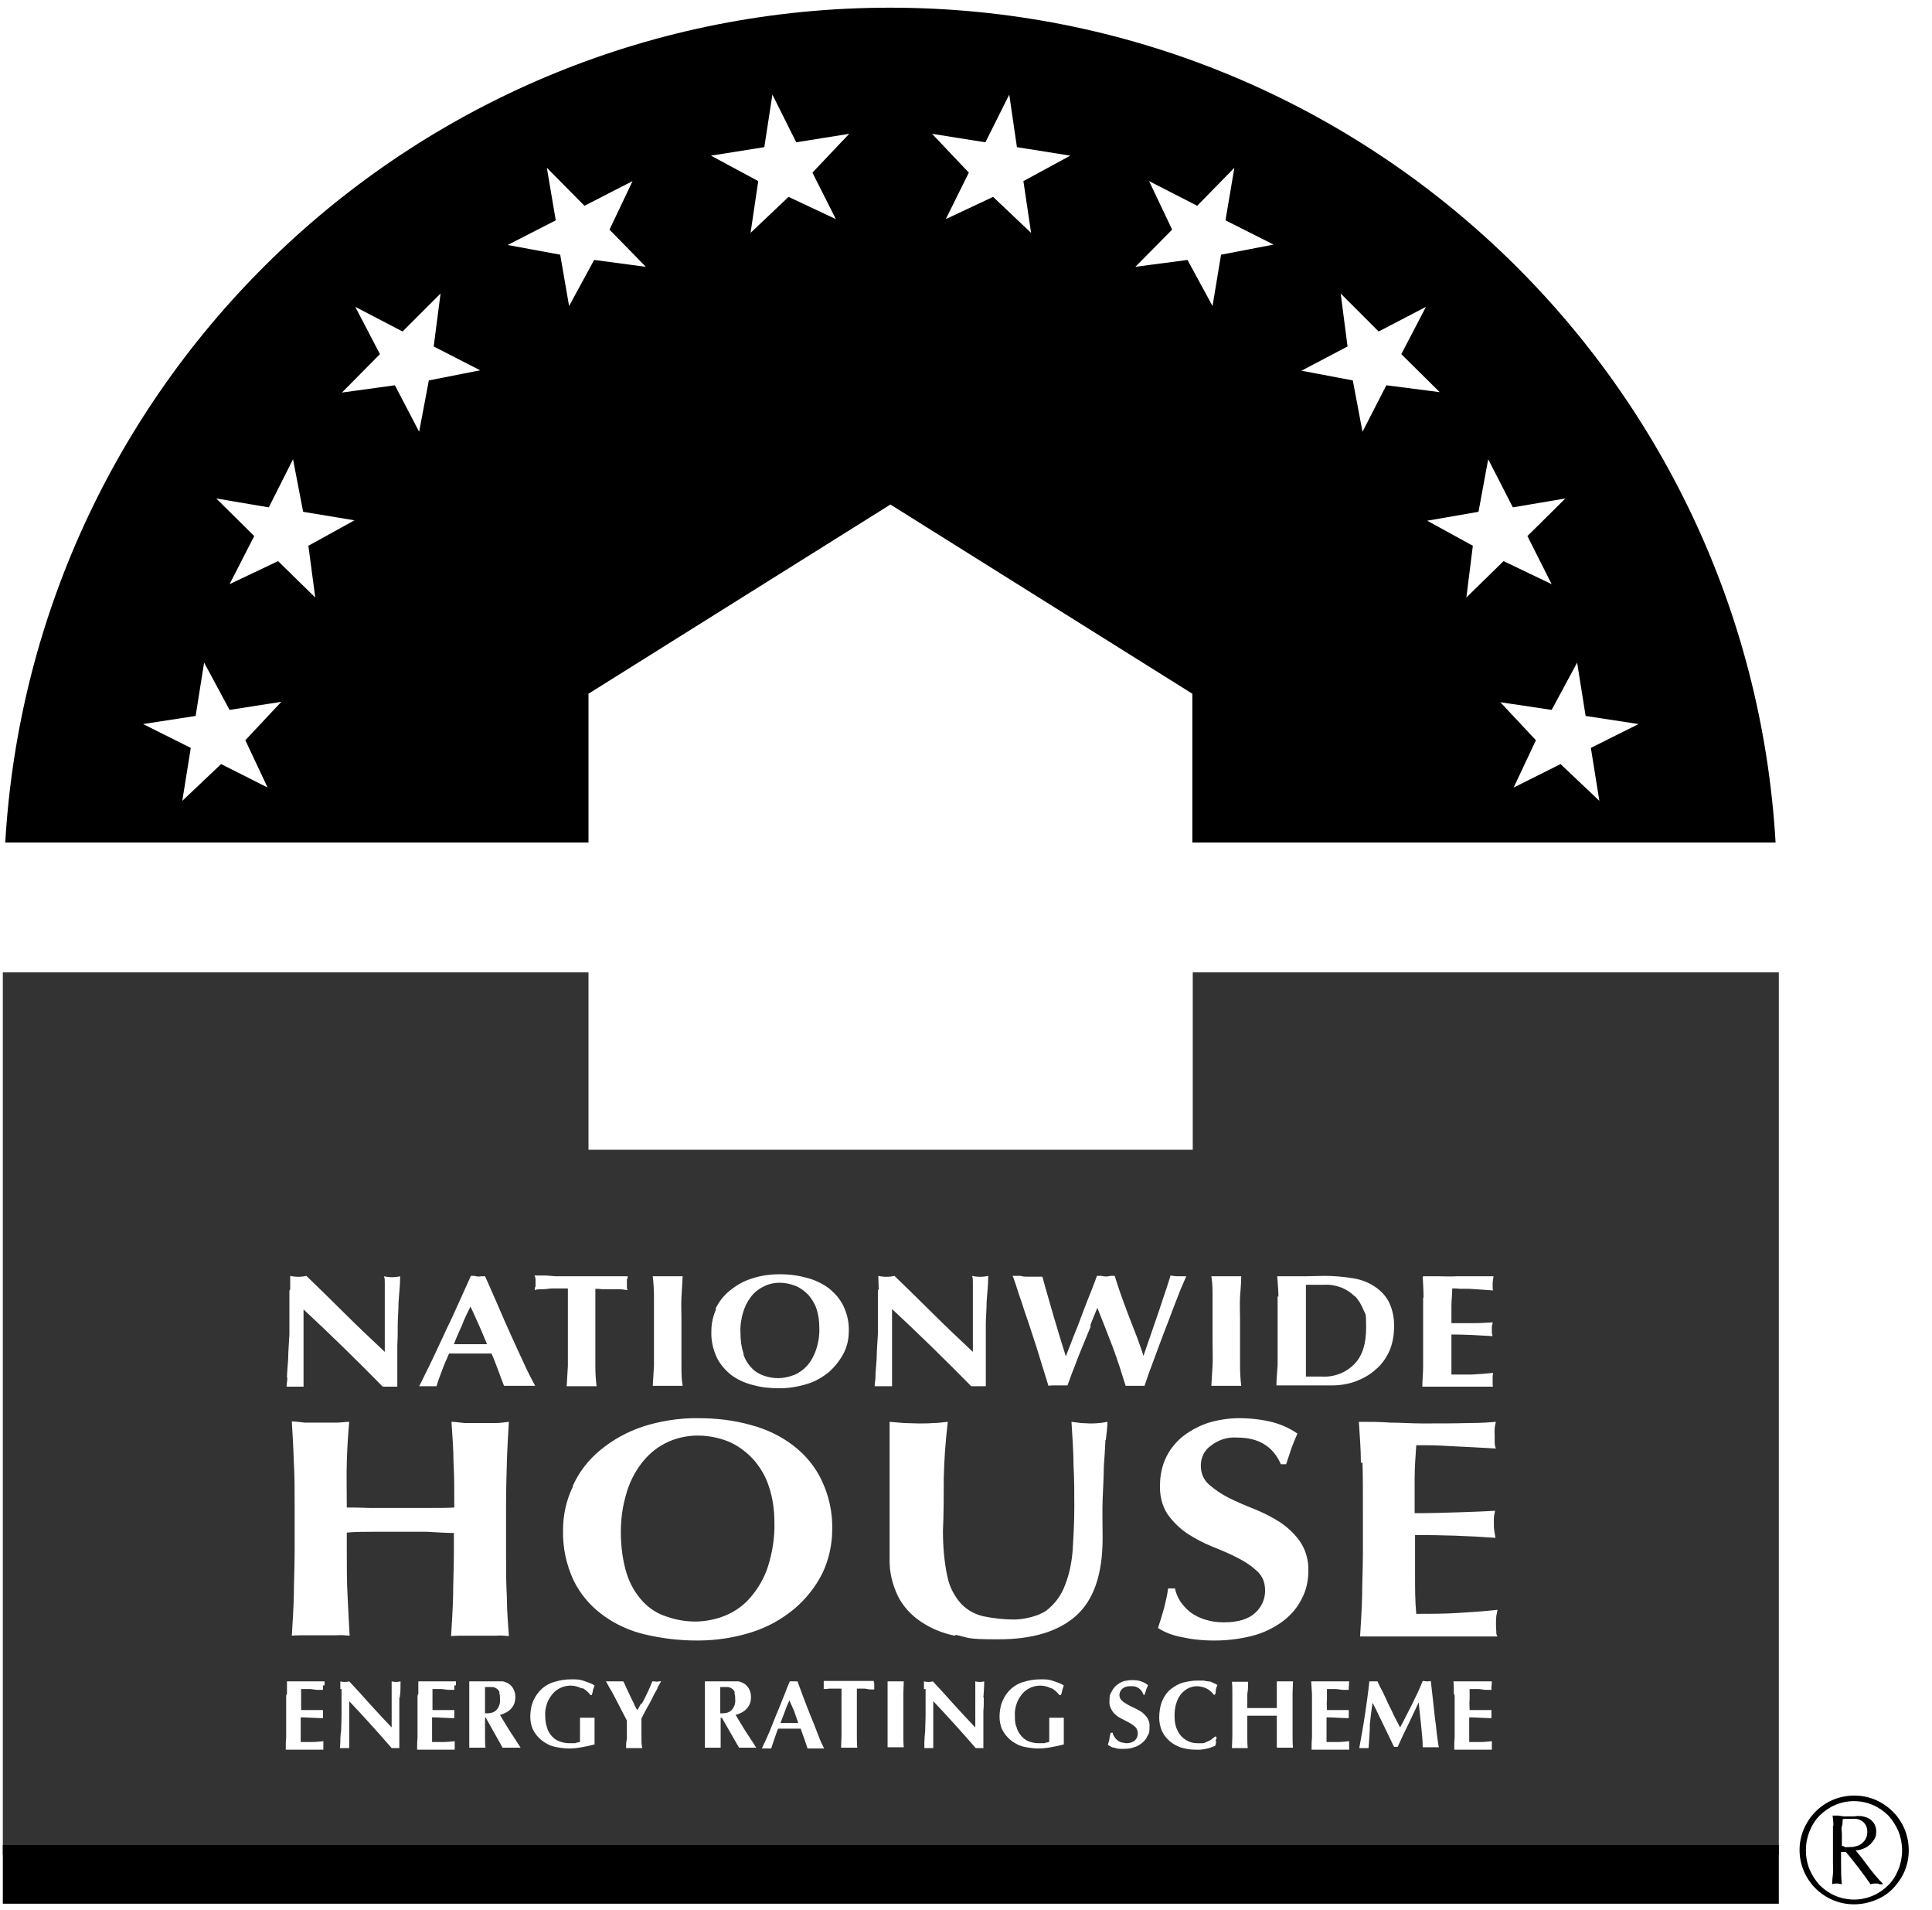
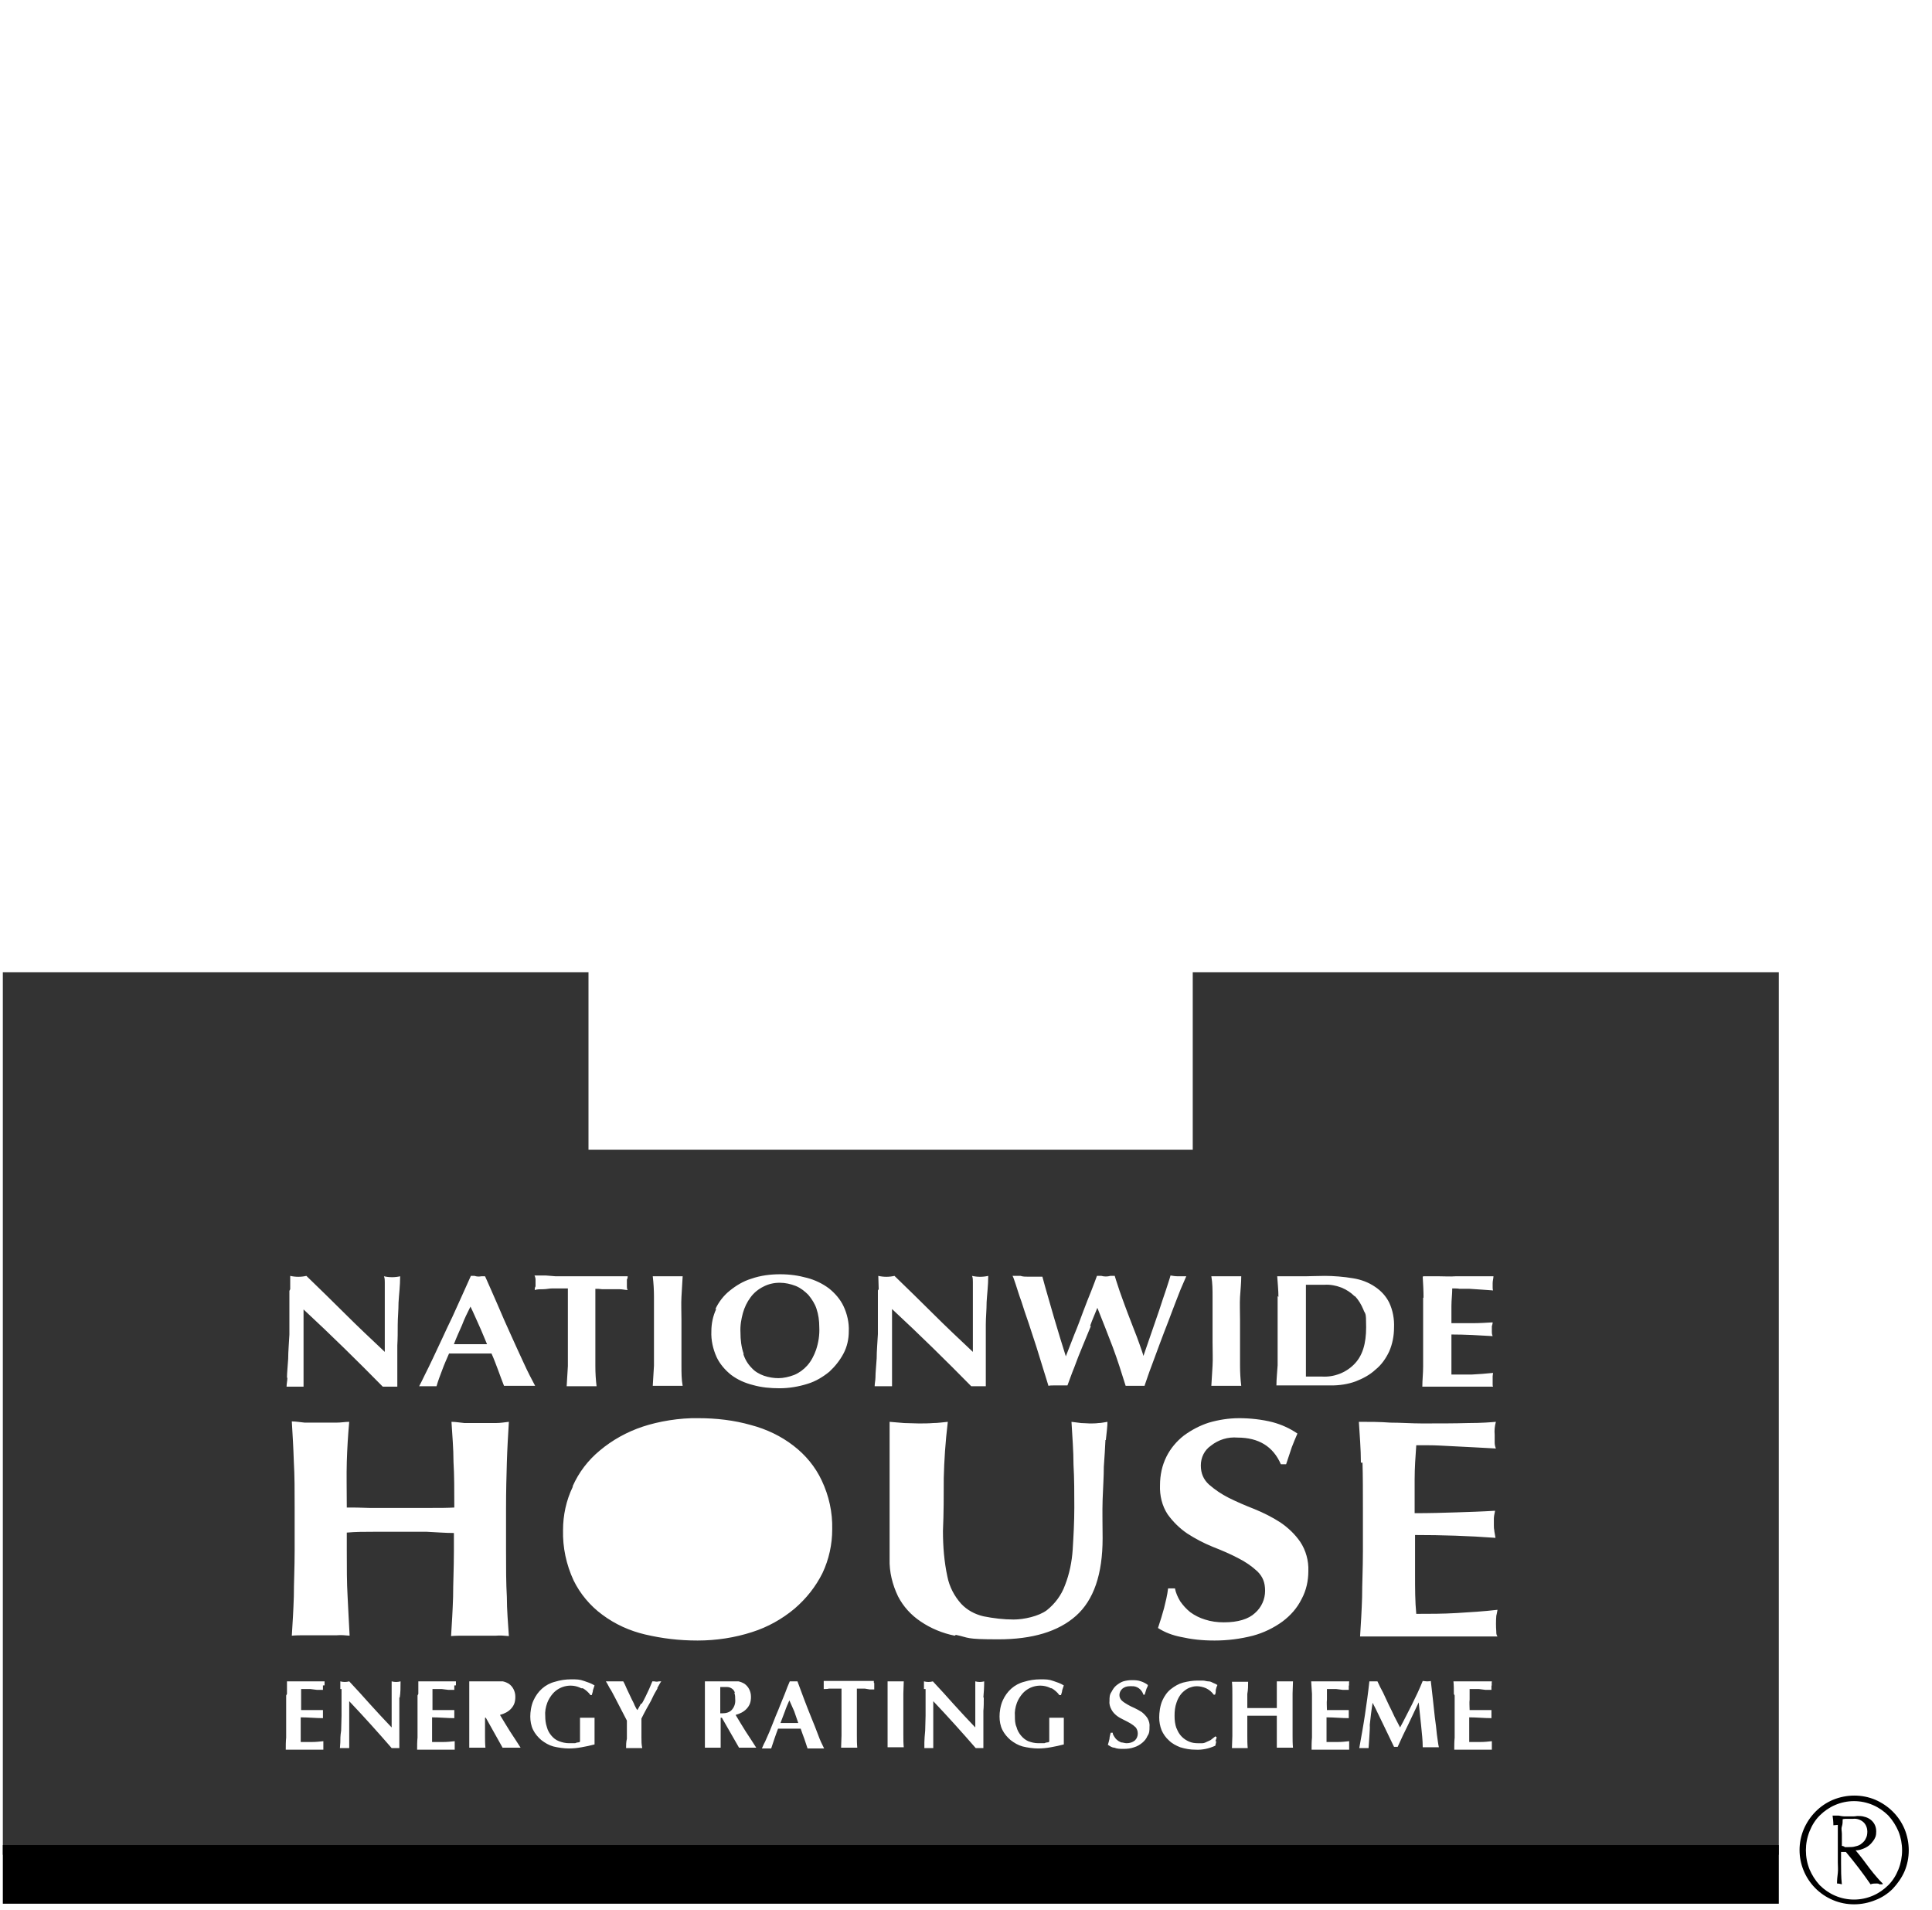
<svg xmlns="http://www.w3.org/2000/svg" id="option_6" data-name="option 6" version="1.1" viewBox="0 0 478 472.4">
  <defs>
    <style>
      .cls-1 {
        fill: #333;
      }

      .cls-1, .cls-2 {
        stroke-width: 0px;
      }

      .cls-2 {
        fill: #000;
      }
    </style>
  </defs>
  <g>
    <path class="cls-1" d="M116.4,323.2c-.8,1.6-1.5,3-2.1,4.6-.7,1.6-1.4,3.1-2,4.7h8.2c-.7-1.6-1.3-3.2-2-4.7-.7-1.5-1.3-3-2.1-4.6Z" />
    <path class="cls-1" d="M195.3,420.6c-.4.9-.8,1.8-1.1,2.7-.4,1-.7,1.9-1.1,2.9h4.4l-1-2.9c-.4-.9-.8-1.8-1.2-2.7Z" />
-     <path class="cls-1" d="M191.6,376.6c0-3-.4-6.1-1.4-9-.8-2.5-2.2-4.8-3.9-6.7-1.7-1.8-3.7-3.3-6-4.3-2.5-1-5.1-1.5-7.7-1.5s-5.5.6-8,1.9c-2.4,1.2-4.4,3-6,5.1-1.7,2.3-3,4.9-3.7,7.6-.9,3-1.3,6.1-1.3,9.3s.4,7,1.5,10.4c.8,2.5,2.2,4.9,4,6.8,1.6,1.7,3.6,3,5.9,3.7,2.3.8,4.6,1.2,7,1.2s5.1-.5,7.5-1.5c2.4-1,4.5-2.5,6.2-4.5,1.9-2.2,3.4-4.8,4.3-7.6,1.1-3.5,1.7-7.2,1.6-10.9Z" />
    <path class="cls-1" d="M335.1,320.6c-.9-.9-2-1.6-3.2-2.1-1.3-.5-2.8-.8-4.2-.7h-4.6v16.9h0v5.8h3.9c3,.2,5.9-.9,8-3s3-5.1,3-9.2-.2-3-.7-4.4c-.5-1.2-1.2-2.4-2.1-3.3Z" />
    <path class="cls-1" d="M295.1,240.5v43.9h-149.5v-43.9H.7v218.3h439.4v-218.3h-145ZM352.1,315.7c1.3,0,2.7,0,4,0,1.3,0,2.7.1,4,0h5.9c1.7,0,2.9,0,3.5,0,0,.5-.2,1.1-.2,1.7v1c0,.2,0,.5.1.8l-2.8-.2-3-.2h-2.6c0-.1-1.7-.1-1.7-.1,0,1.4-.2,2.9-.2,4.3v4.3c1.9,0,3.7,0,5.3,0,1.6,0,3.2-.1,4.9-.2,0,.5-.2.8-.2,1v1.4c0,.2,0,.5.2,1-3.4-.2-6.8-.4-10.2-.4v5c0,1.7,0,3.4,0,4.9,1.7,0,3.4,0,5.1,0,1.7-.1,3.4-.2,5.2-.4,0,.3-.1.5-.1.8v2c0,.2,0,.4.1.6h-17.5c0-1.6.2-3.3.2-5v-17h.1c0-1.7-.1-3.4-.2-5.1ZM300,332v-11.2c0-1.7,0-3.4-.3-5.1.5,0,1.1,0,1.7,0h4c.6,0,1.1,0,1.7,0,0,1.7-.2,3.4-.3,5.1s0,3.6,0,5.8v11.2c0,1.7.1,3.4.3,5h-7.4c.1-1.6.2-3.3.3-5s0-3.6,0-5.8ZM177,323.8c.8-1.7,2-3.3,3.5-4.5,1.6-1.3,3.4-2.4,5.4-3,2.3-.8,4.7-1.1,7.1-1.1s4.5.3,6.7.9c1.9.5,3.8,1.4,5.4,2.6,1.5,1.2,2.8,2.7,3.6,4.4.9,1.9,1.4,4.1,1.3,6.2,0,1.9-.4,3.8-1.3,5.5-.9,1.7-2.1,3.2-3.5,4.5-1.6,1.3-3.4,2.4-5.4,3-2.2.7-4.6,1.1-6.9,1.1s-4.5-.2-6.6-.8c-2-.5-3.8-1.3-5.4-2.5-1.5-1.2-2.8-2.7-3.6-4.4-.9-2-1.4-4.2-1.3-6.4,0-1.9.4-3.8,1.2-5.5h-.2ZM161.8,332v-11.2c0-1.7-.1-3.4-.3-5.1.5,0,1.1,0,1.7,0h4c.6,0,1.1,0,1.7,0-.1,1.7-.2,3.4-.3,5.1-.1,1.7,0,3.6,0,5.8v11.2c0,1.7,0,3.4.3,5h-7.4c.1-1.6.2-3.3.3-5,0-1.7,0-3.6,0-5.8ZM132.2,315.5h2.8l2.5.2h17.8c0,.2,0,.5-.2.8v1.7c0,.3,0,.6.2.9-.6,0-1.3-.2-2-.2s-1.5,0-2.2,0h-2.1c-.7-.1-1.2-.1-1.7-.1v19.1c0,1.7.1,3.4.3,5h-7.4c.1-1.6.2-3.3.3-5v-17.8c0-.5,0-.9,0-1.4h-3.8c-.8,0-1.5.2-2.3.2s-1.5,0-2.1.2c0-.3,0-.6.2-.9v-1.7c0-.3-.1-.6-.2-.9ZM71,340.8c0-1.3.2-2.9.3-4.7,0-1.8.2-3.9.3-6,0-2.2,0-4.3,0-6.2s0-3.4,0-4.6l.2-.4c0-1.2,0-2.3,0-3.3,1.3.3,2.7.3,4,0,3.3,3.2,6.5,6.3,9.6,9.4s6.4,6.2,9.8,9.4v-17.2c0-.5,0-1-.2-1.5,1.3.3,2.7.3,4,0,0,2.4-.3,4.6-.4,6.5,0,1.9-.2,3.8-.2,5.5s0,3.4-.1,5.1v10.2h-3.6c-6.2-6.3-12.7-12.7-19.6-19.1v19.1h-4.2c0-.7.2-1.5.2-2.2ZM79.9,416.9v1.1h-1.5l-1.6-.2h-2.3c0,.9,0,1.8,0,2.6v2.6h5.4c0,.1,0,.4,0,.5v1.5c-1.8,0-3.7-.2-5.5-.2v6.1h2.8c1,0,1.8-.1,2.8-.2v2.1h-9.3c0-1,0-2,.1-3,0-1,0-2.2,0-3.5v-6.9l.2-.4c0-1,0-2.1,0-3.1h9.3c0,.3,0,.7,0,1ZM98.8,419.9c0,1.2,0,2.3,0,3.3s0,2.1,0,3.1v6.1h-1.9c-3.3-3.8-6.8-7.7-10.5-11.6v11.6h-2.3c0-.5.1-.9.1-1.4,0-.8,0-1.7.2-2.9,0-1.1.1-2.4.1-3.7v-6.6h-.3v-1.9c.7.2,1.5.2,2.2,0,1.8,1.9,3.5,3.8,5.2,5.7,1.7,1.9,3.5,3.8,5.3,5.7v-11.4c.7.2,1.5.2,2.2,0,0,1.5,0,2.8-.2,4ZM112.4,416.9v1.1h-1.5l-1.6-.2h-2.3c0,.9,0,1.8,0,2.6v2.6h5.4c0,.1,0,.4,0,.5v1.5c-1.8,0-3.7-.2-5.5-.2v6.1h2.8c1,0,1.8-.1,2.8-.2v2.1h-9.3c0-1,0-2,.1-3,0-1,0-2.2,0-3.5v-6.9l.2-.4c0-1,0-2.1,0-3.1h9.3c0,.3,0,.7,0,1ZM111.6,404.7c.2-3.2.4-6.4.5-9.7,0-3.3.2-7.1.2-11.4v-4.4c-2.2,0-4.4-.2-6.7-.3h0c-2.2,0-4.4,0-6.6,0h-6.6c-2.2,0-4.4,0-6.6.2v4.4c0,4.3,0,8,.2,11.4.2,3.4.3,6.6.5,9.7-1.1-.1-2.2-.2-3.2-.1h-7.9c-1.1,0-2.2,0-3.2.1.2-3.2.4-6.4.5-9.7,0-3.3.2-7.1.2-11.4v-10.5c0-4.3,0-8-.2-11.4-.1-3.3-.3-6.6-.5-10,1,0,2.1.2,3.2.3,1.2,0,2.5,0,3.9,0s2.8,0,3.9,0c1.2,0,2.2-.2,3.2-.2-.3,3.3-.5,6.6-.6,9.9s0,7,0,11.3c1.5,0,3.3,0,5.5.1h15.6c2,0,3.8,0,5.5-.1,0-4.3,0-8-.2-11.3,0-3.3-.3-6.6-.5-9.9,1,0,2.1.2,3.2.3,1.2,0,2.5,0,3.9,0s2.8,0,3.9,0c1.2,0,2.2-.2,3.2-.3-.2,3.3-.4,6.7-.5,10-.1,3.3-.2,7.1-.2,11.4v10.5c0,4.3,0,8,.2,11.4,0,3.3.3,6.6.5,9.7-1.1-.1-2.2-.2-3.2-.1h-7.9c-1.1,0-2.2,0-3.2.1ZM124.4,432.4l-4.2-7.5h-.2c0-.1,0,4.4,0,4.4,0,1,0,2,.1,3h-4c0-1,0-2,0-3v-10.3c0-1,0-2.1,0-3.1h7.2c.4,0,.7,0,1.1,0,.5.1,1,.3,1.5.6,1,.7,1.6,1.9,1.6,3.2s-.3,2.1-1,2.9c-.7.8-1.7,1.3-2.8,1.6.8,1.3,1.6,2.7,2.5,4.1.9,1.4,1.8,2.7,2.6,4h-4.4ZM126.6,342.8h-1.9c-.5-1.3-1-2.6-1.5-4-.5-1.3-1-2.7-1.6-4h-10.5c-.6,1.4-1.2,2.7-1.7,4.1-.5,1.3-1,2.6-1.4,4h-4.3c.4-.7.8-1.6,1.4-2.8.6-1.2,1.3-2.6,2-4.1l2.3-4.9c.8-1.7,1.6-3.5,2.5-5.3l2.4-5.3c.8-1.7,1.5-3.4,2.2-4.9h.9c.6.2,1.1.2,1.7.1h.9c0-.1,3.1,7,3.1,7,1.1,2.6,2.2,5.1,3.3,7.5,1.1,2.5,2.2,4.8,3.2,7s2,4.1,2.8,5.6h0s0,0,0,0h-5.8ZM134.9,424.5c0,.9.1,1.8.4,2.7.2.8.6,1.5,1.1,2.1.5.6,1.1,1.1,1.9,1.4s1.6.5,2.5.5h1.5c.2-.1.5-.2.7-.2s.3,0,.5-.2v-5.9h3.6v6.6c-1.1.3-2.1.5-3.2.7-1.1.2-2.1.3-3.2.3s-2.6-.2-3.8-.5c-1.1-.3-2.1-.9-3-1.6-.8-.7-1.5-1.5-2-2.5s-.7-2.2-.7-3.3.2-2.7.8-4c.5-1.1,1.2-2.1,2.1-2.9.9-.8,2-1.4,3.2-1.7,1.3-.4,2.6-.6,4-.6s2.1,0,3.2.4c.9.3,1.8.6,2.6,1.1l-.4,1.2c0,.4-.2.8-.3,1.2h-.3c-.5-.7-1.2-1.3-1.9-1.7h-.4c-2.3-1.2-5.2-.7-7,1.3-.6.7-1.1,1.5-1.4,2.3-.4,1.1-.6,2.2-.5,3.3ZM162.7,417.6c-.4.7-.9,1.5-1.3,2.4-.4.9-.9,1.7-1.4,2.6-.5.9-.9,1.7-1.3,2.5v4.8c0,.8,0,1.6.2,2.5h-4c0-.7,0-1.5.2-2.3,0-.8,0-1.5,0-2.3v-2.2c-.4-.8-.9-1.7-1.4-2.7l-1.5-2.9c-.5-.9-.9-1.8-1.4-2.5-.4-.8-.7-1.3-.9-1.6h4.3c.3.5.6,1.2.9,1.9l1,2.1c.3.7.7,1.3.9,1.9.3.6.5,1,.7,1.2.3-.5.6-1.1.9-1.6h.2c.3-.5.6-1.1.9-1.7s.6-1.3.9-1.9l.8-1.9h.5c.4.1.8.1,1.1,0h.6c-.3.4-.6,1-1,1.7ZM159.6,404.3c-3.8-.9-7.4-2.5-10.6-4.9-3-2.2-5.5-5.2-7.1-8.5-1.8-3.9-2.7-8.1-2.6-12.4,0-3.7.8-7.4,2.4-10.7v-.2c1.5-3.4,3.8-6.4,6.7-8.8,3.1-2.6,6.7-4.6,10.6-5.9s9.1-2.2,13.8-2.1c4.4,0,8.8.5,13,1.7,3.8,1,7.4,2.7,10.5,5.1,3,2.3,5.4,5.2,7,8.6,1.8,3.8,2.7,7.9,2.6,12.1,0,3.7-.8,7.4-2.4,10.8-1.7,3.4-4,6.3-6.9,8.8-3.1,2.6-6.7,4.6-10.5,5.8-4.3,1.4-8.9,2.1-13.5,2.1s-8.7-.5-13-1.5ZM182.9,432.4l-4.3-7.5h-.3c0-.1,0,4.4,0,4.4,0,1,0,2,0,3h-3.9c0-1,0-2,0-3v-10.3c0-1,0-2.1,0-3.1h7.2c.4,0,.7,0,1.1,0,.5.1,1,.3,1.5.6,1,.7,1.6,1.9,1.6,3.2s-.3,2.1-1,2.9c-.7.8-1.7,1.3-2.8,1.6.8,1.3,1.6,2.7,2.5,4.1.9,1.4,1.8,2.7,2.6,4h-4.3ZM203.9,432.5s0,0,0,0h-4.1l-.8-2.4c-.3-.8-.6-1.6-.9-2.5h-5.6c-.3.8-.6,1.6-.9,2.5-.3.8-.5,1.6-.8,2.4h-2.3c.2-.4.4-1,.8-1.7.3-.7.7-1.6,1.1-2.5l1.2-3c.4-1.1.9-2.1,1.3-3.2l1.3-3.2c.4-1.1.8-2.1,1.2-3h.5c.3,0,.6,0,.9,0h.5l1.6,4.3c.6,1.6,1.2,3.1,1.8,4.6.6,1.5,1.2,2.9,1.7,4.3.5,1.4,1,2.4,1.5,3.4h0ZM216.3,416.3v1.6h-1.1c0,0-1.2-.2-1.2-.2h-2v11.6c0,1,0,2,.1,3h-4c0-1,.1-2,.1-3v-10.8h0v-.8h-3.2c0,.1-1.2.1-1.2.1v-2h12.4v.5ZM218.5,342.9h-2.1c0-.7.2-1.5.2-2.2,0-1.3.2-2.9.3-4.7,0-1.9.2-3.9.3-6,0-2.2,0-4.3,0-6.2s0-3.4,0-4.6l.2-.3c0-1.2-.1-2.3-.1-3.3,1.3.3,2.7.3,4,0,3.3,3.2,6.5,6.3,9.6,9.4,3.1,3.1,6.4,6.2,9.8,9.4v-17.3c0-.5,0-1-.2-1.5,1.3.3,2.7.3,4,0,0,2.4-.3,4.6-.4,6.5,0,1.9-.2,3.8-.2,5.5s0,3.4,0,5.1v10.2h-3.6c-6.2-6.3-12.7-12.7-19.6-19.1v19.1h-2.1ZM223.6,432.2h-4c0-1,0-2,0-3v-10.2c0-1,0-2.1,0-3.1h4c0,1-.1,2-.1,3v10.3c0,1,0,2,.1,3ZM243.4,419.9c0,1.2,0,2.3-.1,3.3,0,1,0,2.1,0,3.1v6.1h-1.9c-3.3-3.8-6.8-7.7-10.5-11.6v11.6h-2.2c0-.5,0-.9,0-1.4,0-.8.1-1.7.2-2.9,0-1.1.1-2.4.1-3.7v-6.6h-.4v-1.9c.7.2,1.5.2,2.2,0,1.8,1.9,3.5,3.8,5.2,5.7,1.7,1.9,3.5,3.8,5.3,5.7v-11.4c.7.2,1.5.2,2.2,0,0,1.5-.1,2.8-.2,4ZM251.1,424.5c0,.9,0,1.8.4,2.7.2.8.6,1.5,1.1,2.1.5.6,1.1,1.1,1.8,1.4.8.3,1.6.5,2.5.5h1.5c.2-.1.5-.2.7-.2s.3,0,.5-.2v-5.9h3.6v6.6c-1.1.3-2.1.5-3.2.7-1.1.2-2.1.3-3.2.3s-2.6-.2-3.8-.5c-1.1-.3-2.1-.9-3-1.6-.8-.7-1.5-1.5-2-2.5s-.7-2.2-.7-3.3.2-2.7.8-4c.5-1.1,1.2-2.1,2.1-2.9s2-1.4,3.2-1.7c1.3-.4,2.6-.6,4-.6s2.1,0,3.2.4c.9.3,1.8.6,2.6,1.1l-.4,1.2c0,.4-.2.8-.3,1.2h-.4c-.5-.7-1.2-1.3-1.9-1.7h-.2c-2.3-1.2-5.2-.7-7,1.3-.6.7-1.1,1.5-1.4,2.3-.4,1.1-.6,2.2-.5,3.3ZM273.5,356.2c-.1,1.9-.2,4.1-.4,6.6,0,2.5-.2,5.2-.3,8.2s0,6.2,0,9.5c0,8.9-2.2,15.3-6.6,19.2-4.4,3.9-10.8,5.8-19.2,5.8s-7.1-.4-10.5-1.1l-.3.2c-3-.6-5.9-1.8-8.4-3.5-2.4-1.6-4.3-3.7-5.6-6.2-1.4-2.9-2.2-6.1-2.1-9.3v-33.9c1.2.1,2.4.2,3.6.3,1.2,0,2.4.1,3.6.1s2.4,0,3.6-.1c1.2,0,2.4-.2,3.6-.3-.6,5-.9,9.6-1,13.9,0,4.3,0,8.6-.2,13.1,0,3.8.3,7.6,1.1,11.3.5,2.5,1.7,4.8,3.4,6.7,1.5,1.6,3.4,2.6,5.5,3.1,2.5.5,5,.8,7.5.8s6.2-.8,8.2-2.3c2-1.6,3.6-3.7,4.5-6.2,1.1-2.8,1.7-5.8,1.9-8.8.2-3.3.4-6.8.4-10.4s0-7.1-.2-10.6c0-3.5-.3-7-.5-10.6.8.1,1.6.2,2.4.3.8,0,1.5.1,2.1.1s1.5,0,2.2-.1c.7,0,1.4-.2,2.2-.3,0,1.1-.2,2.6-.4,4.5ZM284.4,427.2c0,.8,0,1.5-.5,2.2-.3.7-.7,1.2-1.3,1.7s-1.3.9-2,1.1c-.8.3-1.7.4-2.6.4s-1.6,0-2.3-.3c-.6,0-1.1-.4-1.6-.7.2-.6.3-1.1.4-1.5,0-.5.2-1,.3-1.5h.5c0,.4.2.7.4,1,.2.3.4.6.7.8.3.3.6.4,1,.6.4,0,.9.2,1.3.2.8,0,1.5-.2,2.1-.7.5-.5.7-1.1.7-1.7s-.2-1.1-.5-1.5c-.4-.4-.8-.7-1.3-1s-1.1-.6-1.7-.9c-.6-.3-1.2-.6-1.7-1-.5-.4-1-.9-1.3-1.5-.4-.7-.6-1.5-.5-2.2,0-.8,0-1.5.5-2.2.3-.6.7-1.2,1.2-1.6.5-.4,1.1-.8,1.7-1,.7-.2,1.4-.3,2.1-.3s1.5,0,2.3.3c.6.2,1.2.5,1.7.9,0,.4-.3.7-.4,1.1l-.4,1.3h-.3c-.4-1.3-1.6-2.2-2.9-2.1h-.5c-.7,0-1.3.2-1.8.6-.9.8-1,2.1-.2,2.9.4.4.9.7,1.4,1s1.1.6,1.8.9c.6.3,1.2.6,1.8,1,.5.4,1,.9,1.4,1.5.4.7.6,1.5.5,2.2ZM283.2,342.8h-4.7c-1-3.2-2-6.4-3.2-9.6s-2.5-6.4-3.8-9.7c-.5,1.3-1.2,2.8-1.8,4.5h.2c-.7,1.7-1.4,3.4-2.1,5.1s-1.4,3.4-2,5.1c-.7,1.7-1.2,3.2-1.7,4.5h-3.5c-.4,0-.8,0-1.2.1-.3-1.1-.8-2.5-1.3-4.2s-1.1-3.5-1.7-5.5c-.6-1.9-1.3-3.9-1.9-5.8-.7-2-1.3-3.8-1.8-5.4-.6-1.6-1-3-1.4-4.2-.4-1.1-.6-1.9-.8-2.1h2c.6.2,1.2.2,1.8.2h3.6c.4,1.5.9,3.3,1.4,5s1,3.5,1.5,5.2l1.5,5,1.4,4.5,2.1-5.4c.8-1.9,1.5-3.8,2.2-5.7s1.4-3.6,2-5.1c.6-1.6,1.1-2.8,1.4-3.7h1.1c.7.2,1.5.2,2.2,0h1.1c.2.6.4,1.4.7,2.2.3,1,.7,2.1,1.1,3.2.4,1.2.9,2.4,1.4,3.8.5,1.3,1,2.6,1.5,3.9s1,2.5,1.4,3.7c.4,1.2.8,2.2,1,3,.6-1.7,1.2-3.5,1.9-5.5l2-5.8c.6-1.9,1.2-3.6,1.7-5.1.5-1.6.9-2.7,1.1-3.5.6.1,1.2.2,1.9.2h2c-.2.4-.5,1.2-1,2.3-.5,1.1-1,2.5-1.6,4-.6,1.5-1.2,3.2-1.9,5s-1.4,3.6-2.1,5.5c-.7,1.8-1.3,3.6-2,5.4s-1.2,3.4-1.7,4.8ZM291.1,427.5c.3.8.7,1.5,1.3,2.1.5.5,1.1.9,1.8,1.2.7.3,1.4.4,2.1.4s.8,0,1.2,0c.4,0,.8-.2,1.2-.4.4-.2.8-.3,1.1-.6.3-.2.6-.5.9-.7l.3.2c0,.3-.2.7-.3,1h.2c0,.4-.2.8-.2,1.1-1.5.7-3.2,1.1-4.9,1-1.3,0-2.5-.2-3.8-.6-1-.4-2-.9-2.8-1.7-.8-.7-1.4-1.6-1.8-2.5-.4-1-.6-2.1-.6-3.2s.2-2.9.8-4.2c.5-1.1,1.2-2.1,2.1-2.8.9-.7,1.9-1.3,3-1.6,1.2-.3,2.4-.5,3.6-.5h1.3c.5,0,.9.2,1.4.2s.8.2,1.2.4c.3.1.7.3,1,.5-.2.4-.3.8-.4,1.2,0,.4,0,.8-.2,1.2h-.3c-.5-.7-1.1-1.2-1.9-1.6-.7-.3-1.5-.5-2.3-.5s-1.3.2-1.9.4c-.7.3-1.3.8-1.8,1.3-.6.7-1,1.4-1.3,2.3-.4,1.1-.5,2.2-.5,3.3s.1,2.1.5,3.2ZM319.9,432.3h-4c0-1,0-2,0-3v-4.9h-7.3v5c0,1,0,2,.1,3h-3.9c0-1,.1-2,.1-3v-10.3c0-1,0-2.1-.1-3.1h4c0,.9,0,2-.2,3,0,1,0,2.2,0,3.5h7.3v-3.5c0-1,0-2,0-3.1h4c0,1-.1,2-.1,3v10.4c0,1,0,2,.1,3ZM323.7,388.6c0,2.4-.5,4.8-1.7,7-1.1,2.2-2.7,4-4.7,5.5-2.2,1.6-4.7,2.8-7.3,3.5-3.1.8-6.3,1.2-9.5,1.2s-5.7-.3-8.4-.9c-2-.4-3.9-1.1-5.6-2.2.6-1.8,1.1-3.4,1.5-4.9.4-1.6.8-3.2,1-4.9h1.7c.2,1.1.7,2.2,1.3,3.2.7,1,1.5,1.9,2.5,2.7,1.1.8,2.3,1.4,3.6,1.8,1.5.5,3.1.7,4.7.7,3.5,0,6.1-.8,7.7-2.3,1.6-1.4,2.5-3.4,2.5-5.5s-.6-3.5-1.9-4.8c-1.4-1.3-3-2.4-4.8-3.3-1.9-1-4-1.9-6.3-2.8-2.2-.9-4.3-2-6.3-3.3-1.9-1.3-3.5-2.9-4.8-4.7-1.4-2.1-2-4.7-1.9-7.2,0-2.5.5-4.9,1.6-7.1,1-2,2.5-3.8,4.3-5.2,1.9-1.4,4-2.5,6.2-3.2,2.4-.7,4.9-1.1,7.5-1.1s5.6.3,8.3,1c2.2.6,4.2,1.5,6.1,2.8-.5,1.2-1,2.3-1.4,3.4l-1.4,4.2h-1.3c-1.9-4.4-5.5-6.6-10.7-6.6h0c-2.4-.2-4.7.5-6.6,2-1.6,1.1-2.5,2.9-2.5,4.9s.7,3.5,2,4.7c1.5,1.3,3.1,2.4,4.9,3.3,2,1,4.1,1.9,6.4,2.8,2.2.9,4.4,2,6.4,3.3,1.9,1.3,3.6,2.9,4.9,4.8,1.4,2.1,2.1,4.7,2,7.2ZM333.7,416.9v1.1h-1.5l-1.6-.2h-2.3c0,.9,0,1.8,0,2.6-.1.8,0,1.7,0,2.6h5.4v2c-1.8,0-3.7-.2-5.5-.2v6.1h2.8c1,0,1.8-.1,2.8-.2v2.1h-9.3c0-1,0-2,.1-3,0-1,0-2.2,0-3.5v-7.3c-.1-1-.1-2.1-.2-3.1h9.4c0,.3-.1.7,0,1ZM329.4,342.7h-13.6c0-1.6.2-3.3.3-5v-17.1l.2.2c0-1.7-.2-3.4-.3-5.1.5,0,1.1,0,1.7,0h2c1,0,2.1,0,3.3,0,1.2,0,2.8-.1,4.8-.1s4.7.2,7,.6c1.9.3,3.8,1,5.4,2.1,1.5,1,2.7,2.3,3.5,3.9.9,1.9,1.3,4.1,1.2,6.2,0,2-.4,4.1-1.2,5.9-.8,1.7-1.9,3.3-3.4,4.5-1.4,1.3-3.1,2.2-4.9,2.9-1.9.7-4,1-6,1ZM352,432.2c0-1.7-.2-3.4-.4-5.4-.2-1.9-.4-3.8-.6-5.7l-2.6,5.5c-.9,1.8-1.8,3.7-2.6,5.5h-.9l-2.6-5.4c-.9-1.8-1.7-3.6-2.7-5.5-.3,1.8-.5,3.6-.7,5.4v.4c.1,0-.3,5.4-.3,5.4h-2.3c.5-2.8,1-5.5,1.4-8.2.4-2.7.8-5.5,1.1-8.3h.5c.2,0,.3,0,.5,0h1c.4.9.9,1.9,1.4,2.8l1.4,3c.5,1,1,2,1.4,2.9l1.4,2.7c1-1.8,1.9-3.7,2.9-5.6,1-2,1.9-3.9,2.7-5.9.3,0,.7.1,1,.1s.7,0,1-.1l.5,4.4.5,4.6c.2,1.5.4,2.9.5,4.2.2,1.3.3,2.4.5,3.2h-4ZM369,416.9v1.1h-1.5l-1.6-.2h-2.3c0,.9,0,1.8,0,2.6-.1.8,0,1.7,0,2.6h5.4v2c-1.8,0-3.7-.2-5.5-.2v6.1h2.8c1,0,1.8-.1,2.8-.2v2.1h-9.3c0-1,0-2,.1-3,0-1,0-2.2,0-3.5v-6.9l-.2-.4c0-1,0-2.1-.1-3.1h9.5c0,.3-.1.7,0,1ZM370.2,403.6c0,.4,0,.8.3,1.2-1.6,0-3.5,0-5.8,0h-26.5c-.7,0-1.2,0-1.7,0,.2-3.2.4-6.4.5-9.7,0-3.3.2-7.1.2-11.4v-10.5c0-4.3,0-8.1-.1-11.4h-.4c0-3.4-.3-6.8-.5-10.1,2.6,0,5.2,0,7.8.2,2.6,0,5.2.2,7.8.2,4.3,0,8.1,0,11.5-.1,3.4,0,5.6-.2,6.8-.3-.3,1.1-.4,2.1-.3,3.2v1.9c0,.5.1,1,.3,1.5l-5.5-.3-5.9-.3c-1.9-.1-3.6-.2-5.1-.2h-3.2c-.2,2.8-.4,5.6-.4,8.4v8.4c3.8,0,7.2-.1,10.3-.2,3.1-.1,6.3-.2,9.6-.4-.2.9-.3,1.5-.3,2v1.5c0,.4,0,.9.1,1.3,0,.4.2,1.1.3,1.9-6.7-.5-13.3-.7-19.9-.7v9.9c0,3.3,0,6.5.3,9.6,3.3,0,6.7,0,10-.2s6.7-.4,10.1-.8c-.1.6-.2,1.1-.3,1.5-.1,1.3-.1,2.6,0,3.9Z" />
-     <path class="cls-1" d="M123.7,420.2c0-.5,0-1-.2-1.5h.1c-.1-.4-.3-.7-.7-1-.3-.2-.7-.4-1.2-.4s-1.1,0-1.7,0v6.5h.5c.9,0,1.8-.2,2.4-.9s.9-1.6.8-2.6Z" />
    <path class="cls-1" d="M181.8,418.7h0c-.1-.4-.3-.7-.7-1-.3-.2-.7-.4-1.2-.4s-1.1,0-1.7,0v6.5h.5c.9,0,1.8-.2,2.4-.9.6-.7.9-1.6.8-2.6,0-.5,0-1-.2-1.5Z" />
    <path class="cls-1" d="M183.9,334.9c.4,1.3,1.1,2.5,2.1,3.5.8.9,1.9,1.5,3,1.9,1.2.4,2.4.6,3.6.6s2.6-.3,3.9-.8c1.2-.5,2.3-1.3,3.2-2.3,1-1.1,1.7-2.5,2.2-3.9.6-1.8.9-3.7.8-5.6,0-1.6-.2-3.1-.7-4.6h0c-.4-1.2-1.1-2.3-2-3.4-.9-.9-1.9-1.7-3.1-2.2-1.3-.5-2.6-.8-4-.8s-2.8.3-4.1,1c-1.2.6-2.3,1.5-3.1,2.6-.9,1.2-1.5,2.5-1.9,3.9-.4,1.5-.7,3.1-.6,4.8,0,1.8.2,3.6.8,5.3Z" />
  </g>
  <rect class="cls-2" x=".7" y="456.4" width="439.4" height="14.5" />
-   <path class="cls-2" d="M439.3,208.4C432.6,93.2,337.1,1.9,220.2,1.9S8,93.2,1.3,208.4h144.3v-36.8l74.7-46.8,74.7,46.8v36.8h144.3ZM66.2,194.8l-11.5-5.8-9.6,9.1,2.1-13.1-11.8-5.9,13-2,2.1-13.2,6.3,11.7,12.8-2-8.9,9.5,5.5,11.7ZM78,147.8l-9.2-9-12,5.7,6.1-11.9-9.4-9.3,13,2.2,6-11.9,2.5,13,12.7,2.1-11.4,6.3,1.7,12.8ZM106.1,94.1l-2.4,12.7-6-11.5-13.1,1.8,9.4-9.5-6.1-11.7,11.7,6.1,9.4-9.4-1.7,13.1,11.5,5.9-12.7,2.5ZM147,64.3l-6.2,11.4-2.2-12.7-13-2.4,11.9-6.1-2.2-13,9.3,9.4,11.9-6.1-5.7,12,9,9.2-12.8-1.7ZM206.8,54.2l-11.7-5.5-9.4,8.9,1.9-12.8-11.7-6.3,13.2-2.1,2-13,5.9,11.8,13.1-2.1-9.1,9.6,5.8,11.5ZM392.3,177.1l13.1,2-11.8,5.9,2.1,13.1-9.6-9.1-11.6,5.8,5.5-11.7-8.8-9.4,12.7,1.9,6.3-11.7,2.1,13.2ZM368.2,113.6l6.1,11.9,13-2.2-9.4,9.3,6,11.9-11.9-5.7-9.2,9,1.6-12.8-11.3-6.2,12.7-2.2,2.4-13ZM331.7,72.6l9.4,9.4,11.7-6.1-6.1,11.7,9.5,9.4-13.2-1.7-5.9,11.5-2.4-12.7-12.7-2.4,11.4-6-1.7-13.1ZM255.1,57.6l-9.4-8.9-11.7,5.5,5.7-11.5-9.1-9.6,13.2,2.1,5.9-11.8,1.9,13,13.2,2.1-11.6,6.3,1.9,12.8ZM293.8,64.3l-12.9,1.7,9.1-9.2-5.7-12,11.9,6.1,9.2-9.4-2.2,13,11.9,6-13,2.5-2.1,12.7-6.2-11.4Z" />
-   <path class="cls-2" d="M446.3,452.4c1.4-3.2,3.9-5.8,7.2-7.2,3.4-1.4,7.2-1.4,10.5,0,3.2,1.4,5.8,3.9,7.2,7.2,1.4,3.4,1.4,7.2,0,10.5-.7,1.6-1.7,3-2.9,4.3-1.2,1.2-2.7,2.2-4.3,2.8-3.4,1.4-7.2,1.4-10.5,0-6.9-2.9-10.1-10.8-7.2-17.6h0ZM447.7,462.4c.6,1.4,1.4,2.7,2.5,3.9,1.1,1.1,2.4,2,3.8,2.6,3,1.3,6.4,1.3,9.4,0,1.4-.6,2.7-1.5,3.8-2.6,1.1-1.1,1.9-2.4,2.5-3.9,1.2-3,1.2-6.4,0-9.4-.6-1.4-1.4-2.7-2.5-3.9-1.1-1.1-2.4-2-3.8-2.6-3-1.3-6.4-1.3-9.4,0-1.4.6-2.7,1.5-3.8,2.6-1.1,1.1-1.9,2.4-2.5,3.9-1.2,3-1.2,6.4,0,9.4h0ZM453.6,451.5c0-.9-.1-1.7-.2-2.4h1.5c.5.1,1,.2,1.6.2h1.5c.5,0,1,0,1.5-.1.6,0,1.2,0,1.8.2.5.1,1.1.4,1.5.7.9.7,1.4,1.7,1.4,2.9s-.2,1.4-.5,2c-.4.6-.8,1.1-1.3,1.5s-1.1.7-1.7.9c-.5.2-1.1.3-1.6.3.5.6,1.1,1.3,1.7,2.1s1.2,1.6,1.8,2.4c.6.8,1.2,1.5,1.8,2.2.4.5.9,1,1.4,1.5v.2h-.8c-.2-.2-.4-.2-.7-.2-.5,0-1,0-1.5.2-.9-1.3-1.9-2.7-2.9-4s-2.1-2.7-3.2-4h-1.2v2.6c0,1.8,0,3.6.2,5.4-.4-.1-.8-.2-1.2-.2s-.8,0-1.2.2c0-.9.1-1.8.2-2.6s0-1.8,0-2.6v-9.3h.1ZM456.3,456.9h1c.6,0,1.2,0,1.8-.2.5-.1,1.1-.3,1.5-.7.4-.3.8-.7,1-1.2.3-.5.4-1.1.4-1.8s-.3-1.7-1-2.3c-.7-.6-1.6-.9-2.5-.8h-1.4c-.4,0-.8,0-1.2.1,0,.6,0,1.2-.2,1.8s0,1.2,0,1.8v3c.2,0,.4.1.7.2h0Z" />
+   <path class="cls-2" d="M446.3,452.4c1.4-3.2,3.9-5.8,7.2-7.2,3.4-1.4,7.2-1.4,10.5,0,3.2,1.4,5.8,3.9,7.2,7.2,1.4,3.4,1.4,7.2,0,10.5-.7,1.6-1.7,3-2.9,4.3-1.2,1.2-2.7,2.2-4.3,2.8-3.4,1.4-7.2,1.4-10.5,0-6.9-2.9-10.1-10.8-7.2-17.6h0ZM447.7,462.4c.6,1.4,1.4,2.7,2.5,3.9,1.1,1.1,2.4,2,3.8,2.6,3,1.3,6.4,1.3,9.4,0,1.4-.6,2.7-1.5,3.8-2.6,1.1-1.1,1.9-2.4,2.5-3.9,1.2-3,1.2-6.4,0-9.4-.6-1.4-1.4-2.7-2.5-3.9-1.1-1.1-2.4-2-3.8-2.6-3-1.3-6.4-1.3-9.4,0-1.4.6-2.7,1.5-3.8,2.6-1.1,1.1-1.9,2.4-2.5,3.9-1.2,3-1.2,6.4,0,9.4h0ZM453.6,451.5c0-.9-.1-1.7-.2-2.4h1.5c.5.1,1,.2,1.6.2h1.5c.5,0,1,0,1.5-.1.6,0,1.2,0,1.8.2.5.1,1.1.4,1.5.7.9.7,1.4,1.7,1.4,2.9s-.2,1.4-.5,2c-.4.6-.8,1.1-1.3,1.5s-1.1.7-1.7.9c-.5.2-1.1.3-1.6.3.5.6,1.1,1.3,1.7,2.1s1.2,1.6,1.8,2.4c.6.8,1.2,1.5,1.8,2.2.4.5.9,1,1.4,1.5v.2h-.8c-.2-.2-.4-.2-.7-.2-.5,0-1,0-1.5.2-.9-1.3-1.9-2.7-2.9-4s-2.1-2.7-3.2-4h-1.2v2.6c0,1.8,0,3.6.2,5.4-.4-.1-.8-.2-1.2-.2c0-.9.1-1.8.2-2.6s0-1.8,0-2.6v-9.3h.1ZM456.3,456.9h1c.6,0,1.2,0,1.8-.2.5-.1,1.1-.3,1.5-.7.4-.3.8-.7,1-1.2.3-.5.4-1.1.4-1.8s-.3-1.7-1-2.3c-.7-.6-1.6-.9-2.5-.8h-1.4c-.4,0-.8,0-1.2.1,0,.6,0,1.2-.2,1.8s0,1.2,0,1.8v3c.2,0,.4.1.7.2h0Z" />
</svg>